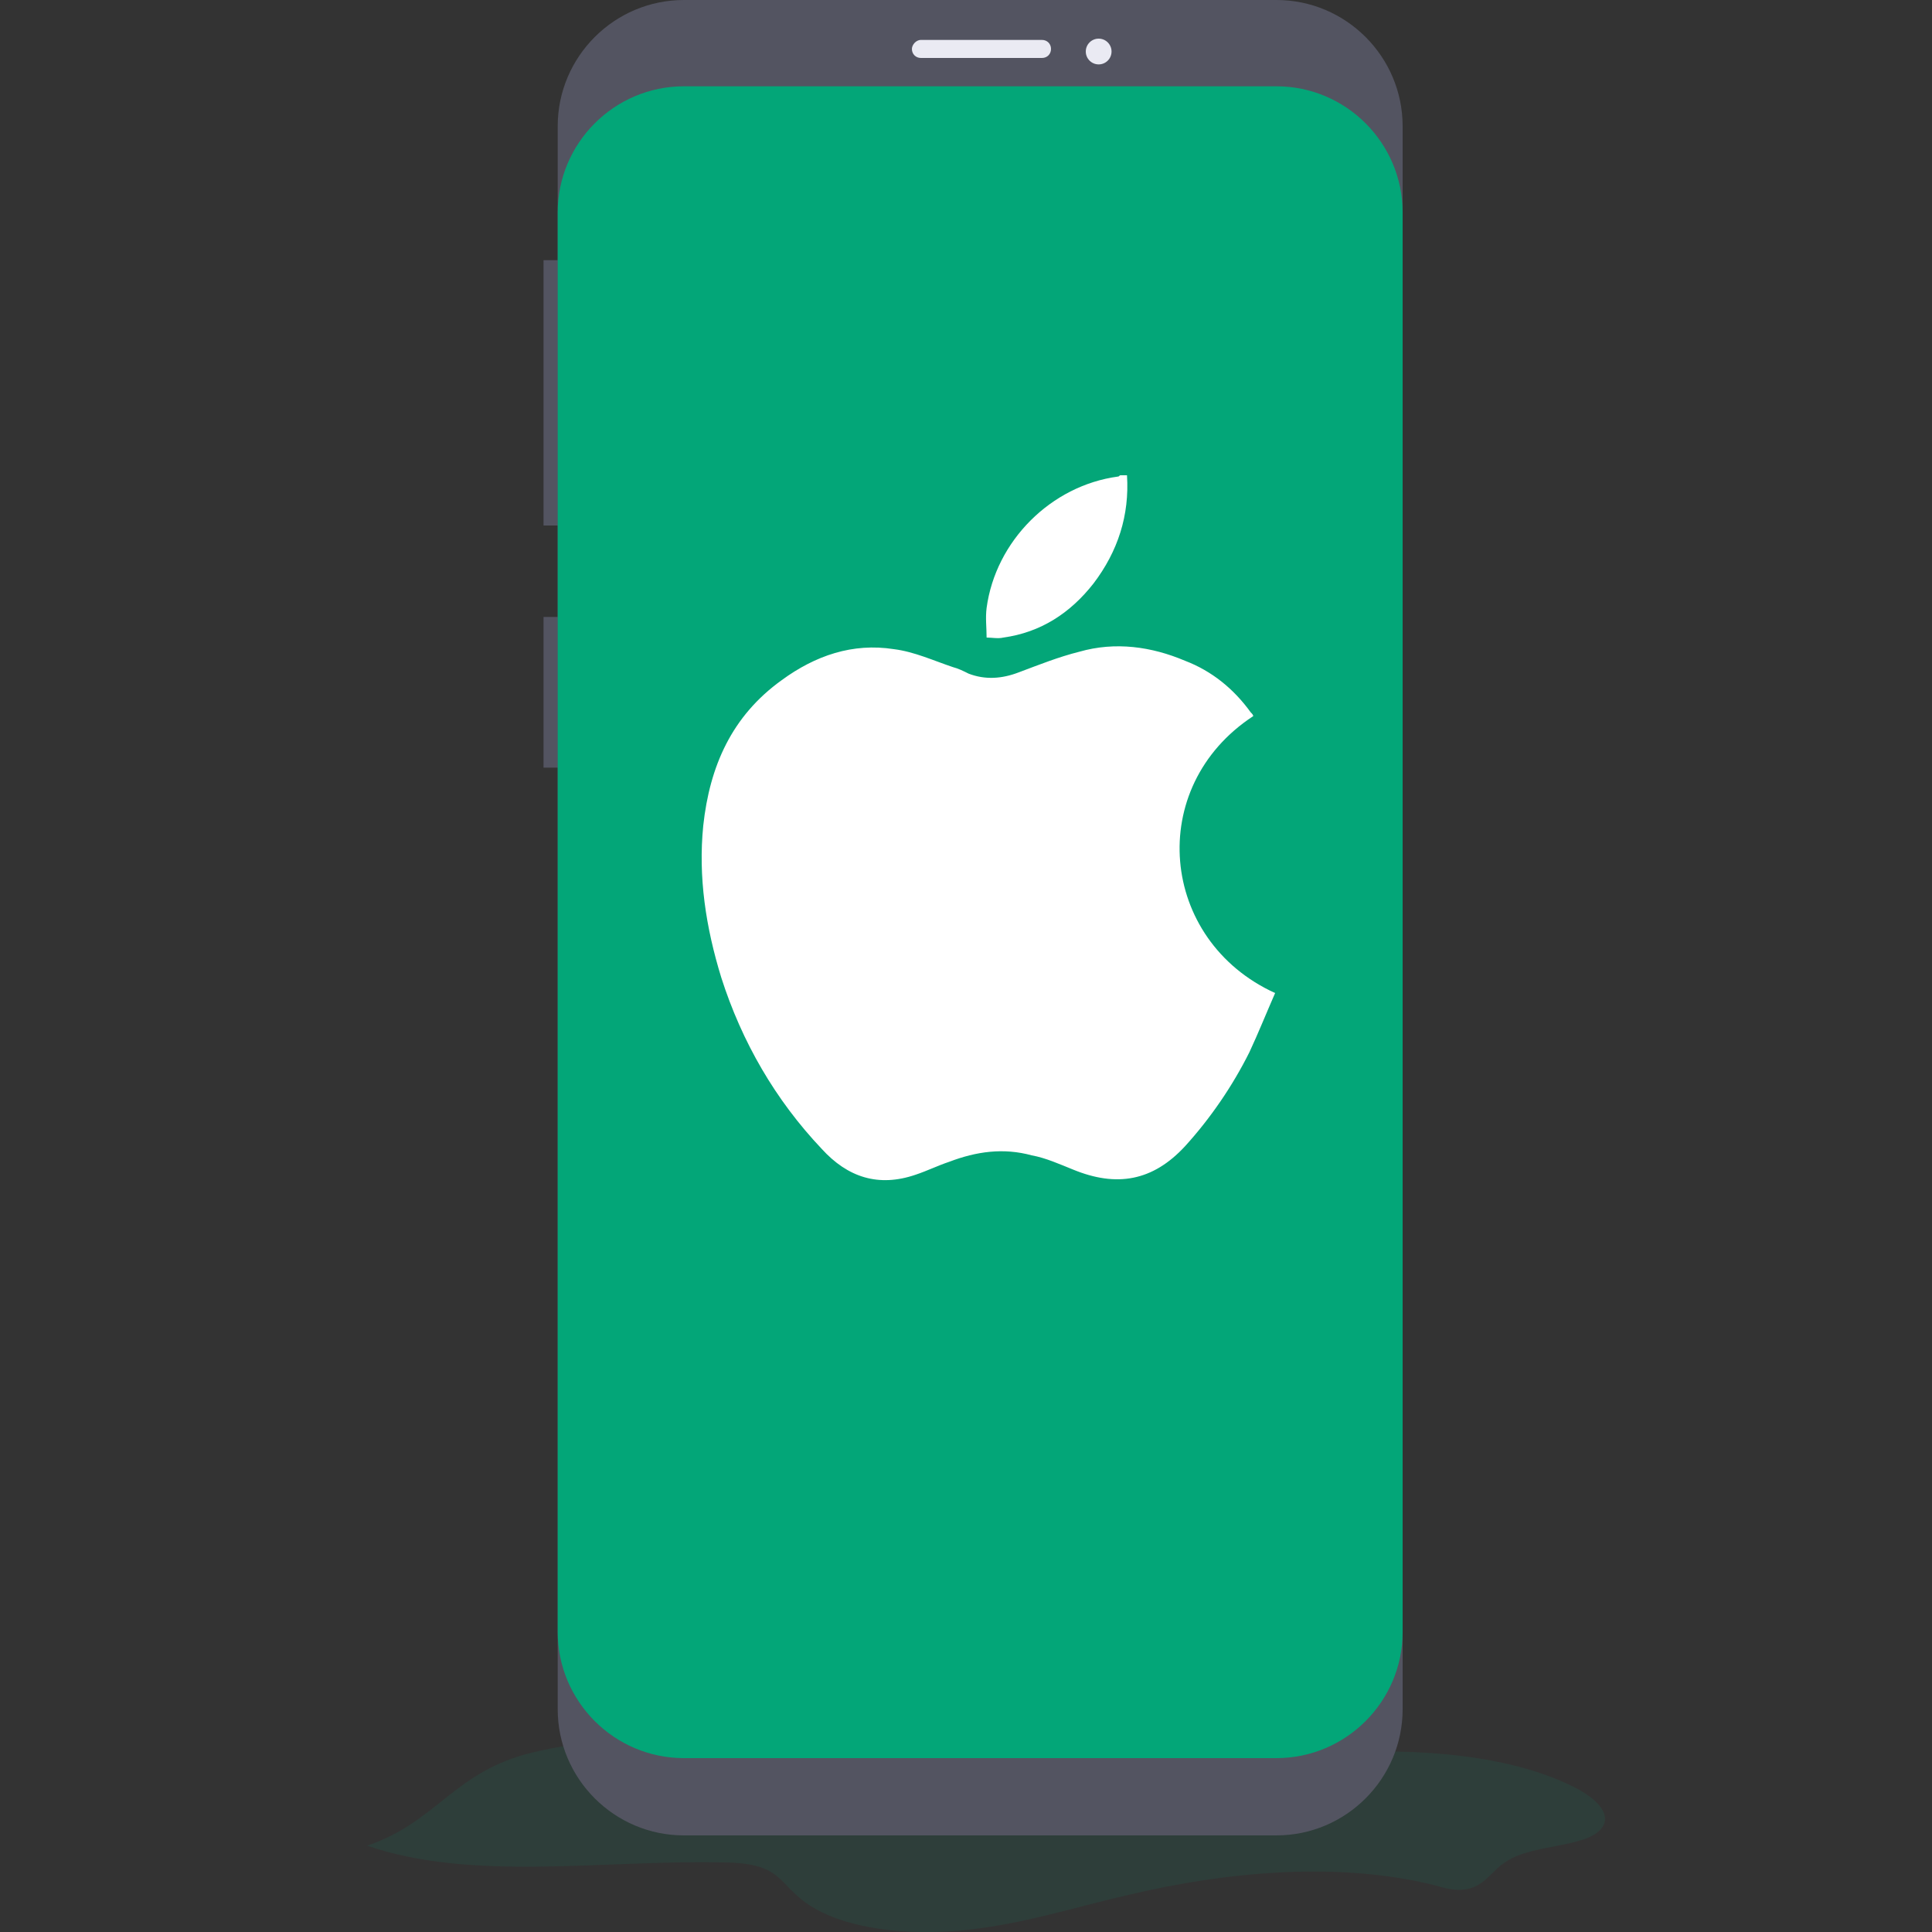
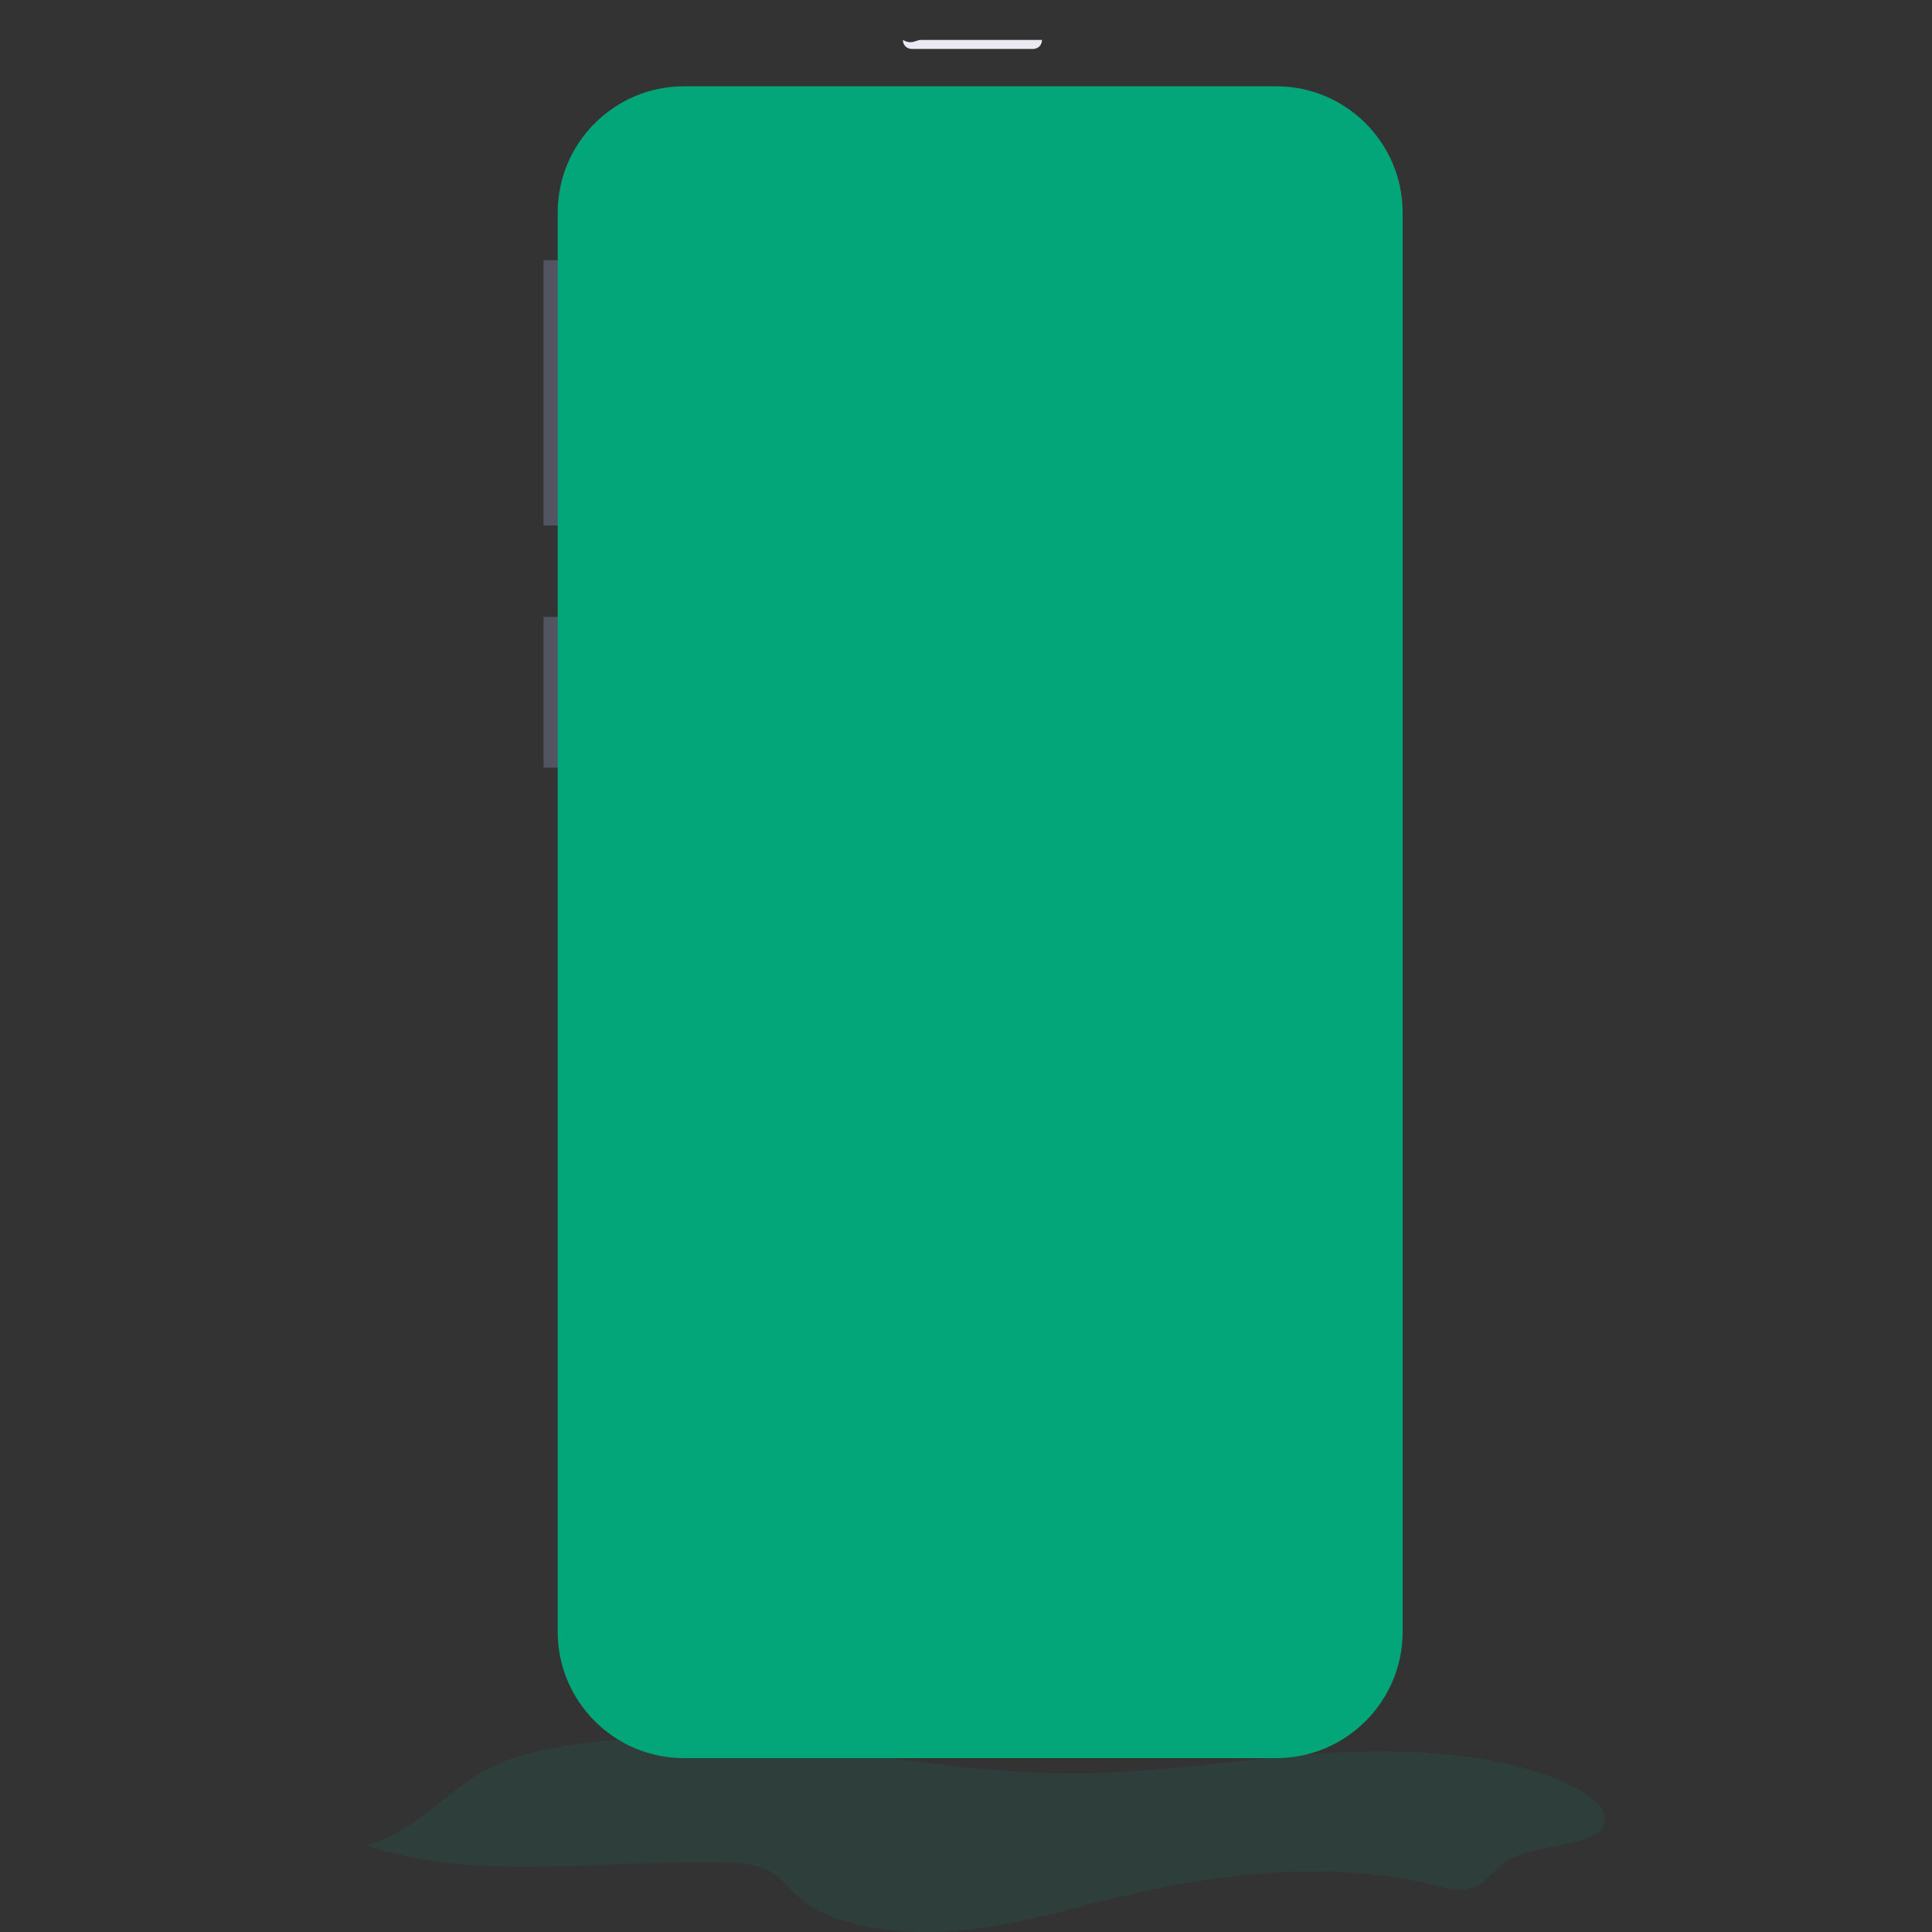
<svg xmlns="http://www.w3.org/2000/svg" version="1.1" id="Layer_1" x="0px" y="0px" width="150px" height="150px" viewBox="0 0 150 150" style="enable-background:new 0 0 150 150;" xml:space="preserve">
  <rect x="0" y="0" width="150" height="150" fill="#333333" stroke="none" />
  <style type="text/css">
	.st0{opacity:0.1;fill:#03A678;enable-background:new    ;}
	.st1{fill:#535461;}
	.st2{fill:#03A678;}
	.st3{fill:#EAEAF3;}
	.st4{fill:#FFFFFF;}
</style>
  <path class="st0" d="M28.5,143.3c8.2,2.8,18.2,1.1,27.5,1.3c1.3,0,2.6,0.1,3.6,0.6s1.5,1.3,2.2,1.9c2.6,2.5,7.9,3.2,12.6,2.8  c4.7-0.4,8.9-1.8,13.3-2.8c7.6-1.8,16.3-2.6,23.8-0.7c0.7,0.2,1.4,0.4,2.2,0.3c1.6-0.2,2.1-1.5,3.3-2.2c2.1-1.4,6.6-1,7.5-2.8  c0.5-1-0.7-2.1-2-2.8c-5.1-2.7-12.5-3.2-19.2-2.8c-6.7,0.4-13.3,1.6-20.1,1.6c-8.4,0-16.5-1.8-24.9-2.5c-5.8-0.5-12.1-0.4-17.5,1  C35.1,137.8,33.8,141.5,28.5,143.3z" />
  <rect x="42.2" y="20.2" class="st1" width="1.5" height="20.6" />
  <rect x="42.2" y="47.9" class="st1" width="1.5" height="11.7" />
-   <path class="st1" d="M53.1,0h46c5.4,0,9.8,4.4,9.8,9.8v122.9c0,5.4-4.4,9.8-9.8,9.8h-46c-5.4,0-9.8-4.4-9.8-9.8V9.8  C43.3,4.4,47.7,0,53.1,0z" />
  <path class="st2" d="M53.1,6.7h46c5.4,0,9.8,4.4,9.8,9.8v110.2c0,5.4-4.4,9.8-9.8,9.8h-46c-5.4,0-9.8-4.4-9.8-9.8V16.5  C43.3,11.1,47.7,6.7,53.1,6.7z" />
-   <path class="st3" d="M71.5,3.1h9.4c0.4,0,0.7,0.3,0.7,0.7l0,0c0,0.4-0.3,0.7-0.7,0.7h-9.4c-0.4,0-0.7-0.3-0.7-0.7l0,0  C70.8,3.5,71.1,3.1,71.5,3.1z" />
-   <circle class="st3" cx="85.3" cy="4" r="1" />
+   <path class="st3" d="M71.5,3.1h9.4l0,0c0,0.4-0.3,0.7-0.7,0.7h-9.4c-0.4,0-0.7-0.3-0.7-0.7l0,0  C70.8,3.5,71.1,3.1,71.5,3.1z" />
  <path class="st2" d="M70.6,52.7c0,0.8-0.6,1.4-1.4,1.4c-0.7,0-1.3-0.6-1.3-1.3c0-0.8,0.6-1.4,1.3-1.4C70,51.3,70.6,51.9,70.6,52.7  L70.6,52.7z" />
-   <path class="st2" d="M85.5,52.7c0,0.7-0.6,1.4-1.3,1.4c-0.7,0-1.4-0.6-1.4-1.3c0-0.8,0.6-1.4,1.3-1.4C84.9,51.4,85.5,52,85.5,52.7  L85.5,52.7z" />
  <g>
-     <path class="st4" d="M87.5,36.9c0.2,3.1-0.7,5.9-2.6,8.4c-1.8,2.3-4.1,3.8-7,4.2c-0.4,0.1-0.9,0-1.3,0c0-0.8-0.1-1.5,0-2.3   c0.7-5.2,5-9.5,10.2-10.2c0.1,0,0.1-0.1,0.2-0.1C87.2,36.9,87.4,36.9,87.5,36.9z" />
-     <path class="st4" d="M99,77.1c-0.7,1.6-1.3,3.1-2,4.6c-1.3,2.6-3,5.1-5,7.3c-2.5,2.7-5.3,3.2-8.7,1.8c-1-0.4-2.1-0.9-3.2-1.1   c-2.2-0.6-4.3-0.3-6.4,0.5c-0.9,0.3-1.7,0.7-2.6,1c-2.9,1-5.3,0.2-7.3-2c-3.6-3.8-6.2-8.3-7.8-13.3c-1.2-3.9-1.8-7.8-1.4-11.8   c0.5-4.6,2.2-8.5,6.1-11.3c2.6-1.9,5.5-2.9,8.7-2.4c1.6,0.2,3.1,0.9,4.6,1.4c0.4,0.1,0.8,0.3,1.2,0.5c1.3,0.5,2.6,0.4,3.9-0.1   c1.6-0.6,3.1-1.2,4.7-1.6c2.8-0.8,5.6-0.4,8.2,0.7c2.1,0.8,3.8,2.2,5.1,4c0.1,0.1,0.2,0.2,0.2,0.3C88.9,61.1,90,73,99,77.1z" />
-   </g>
+     </g>
</svg>